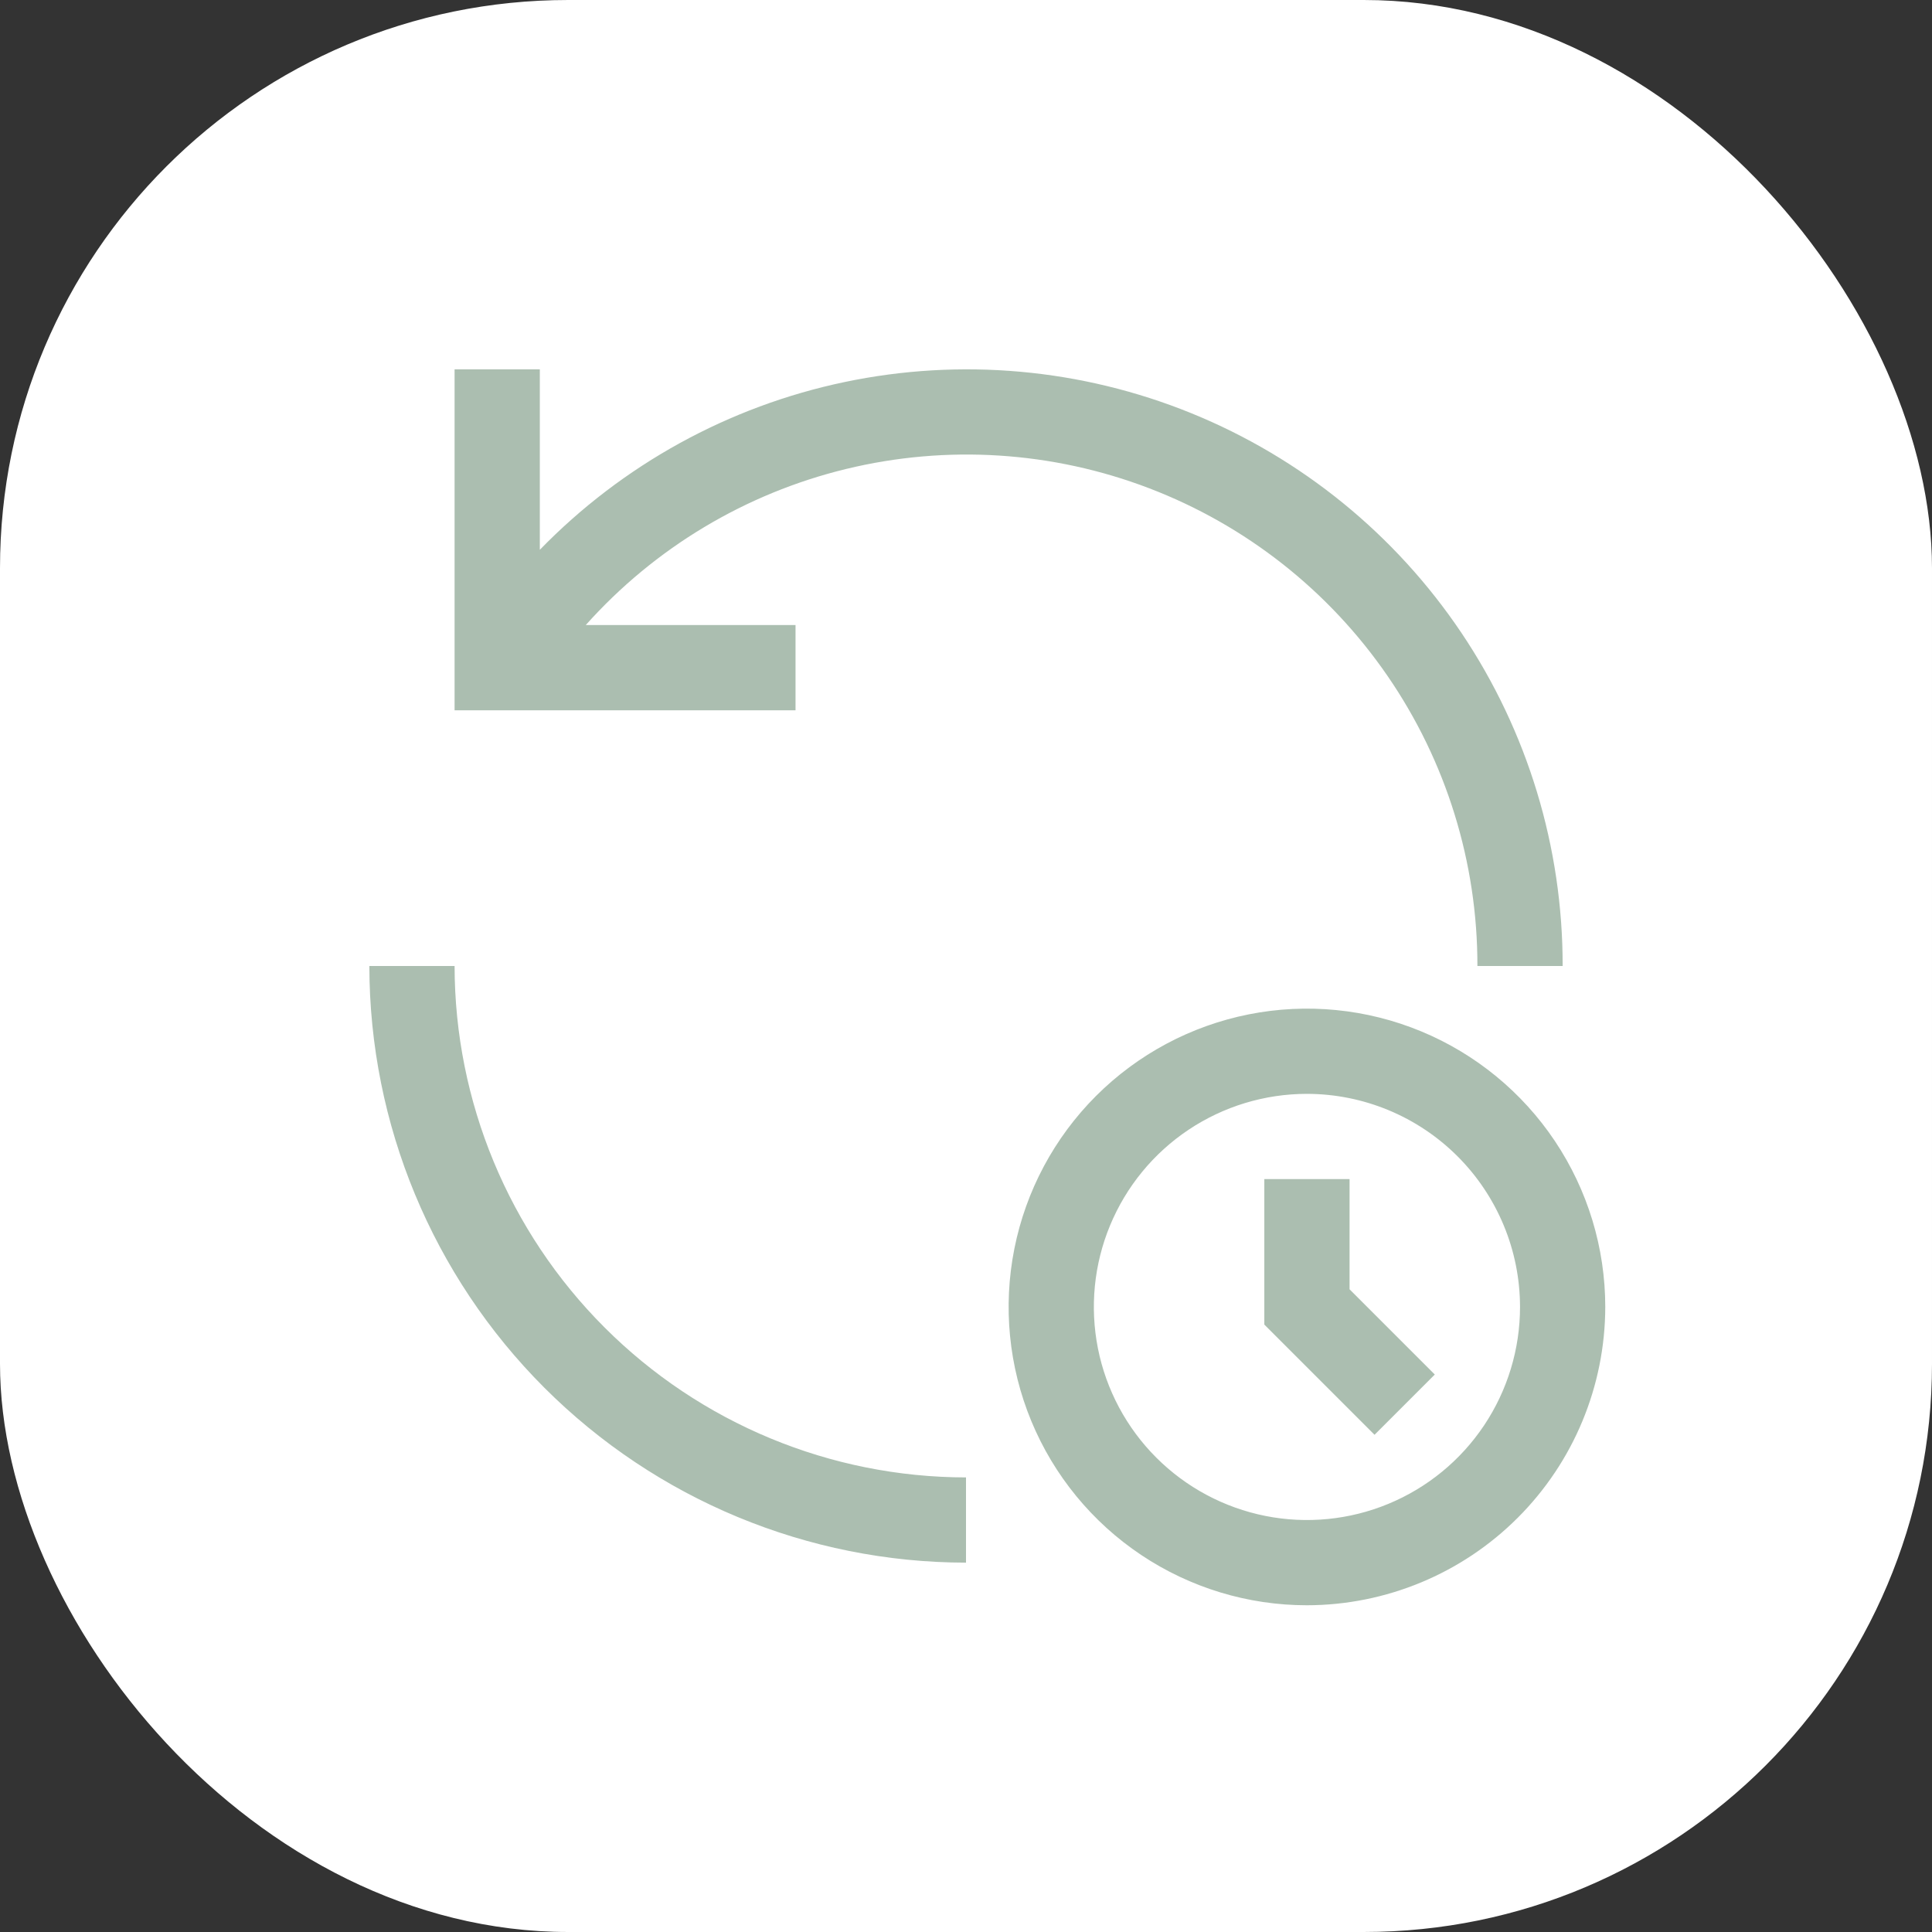
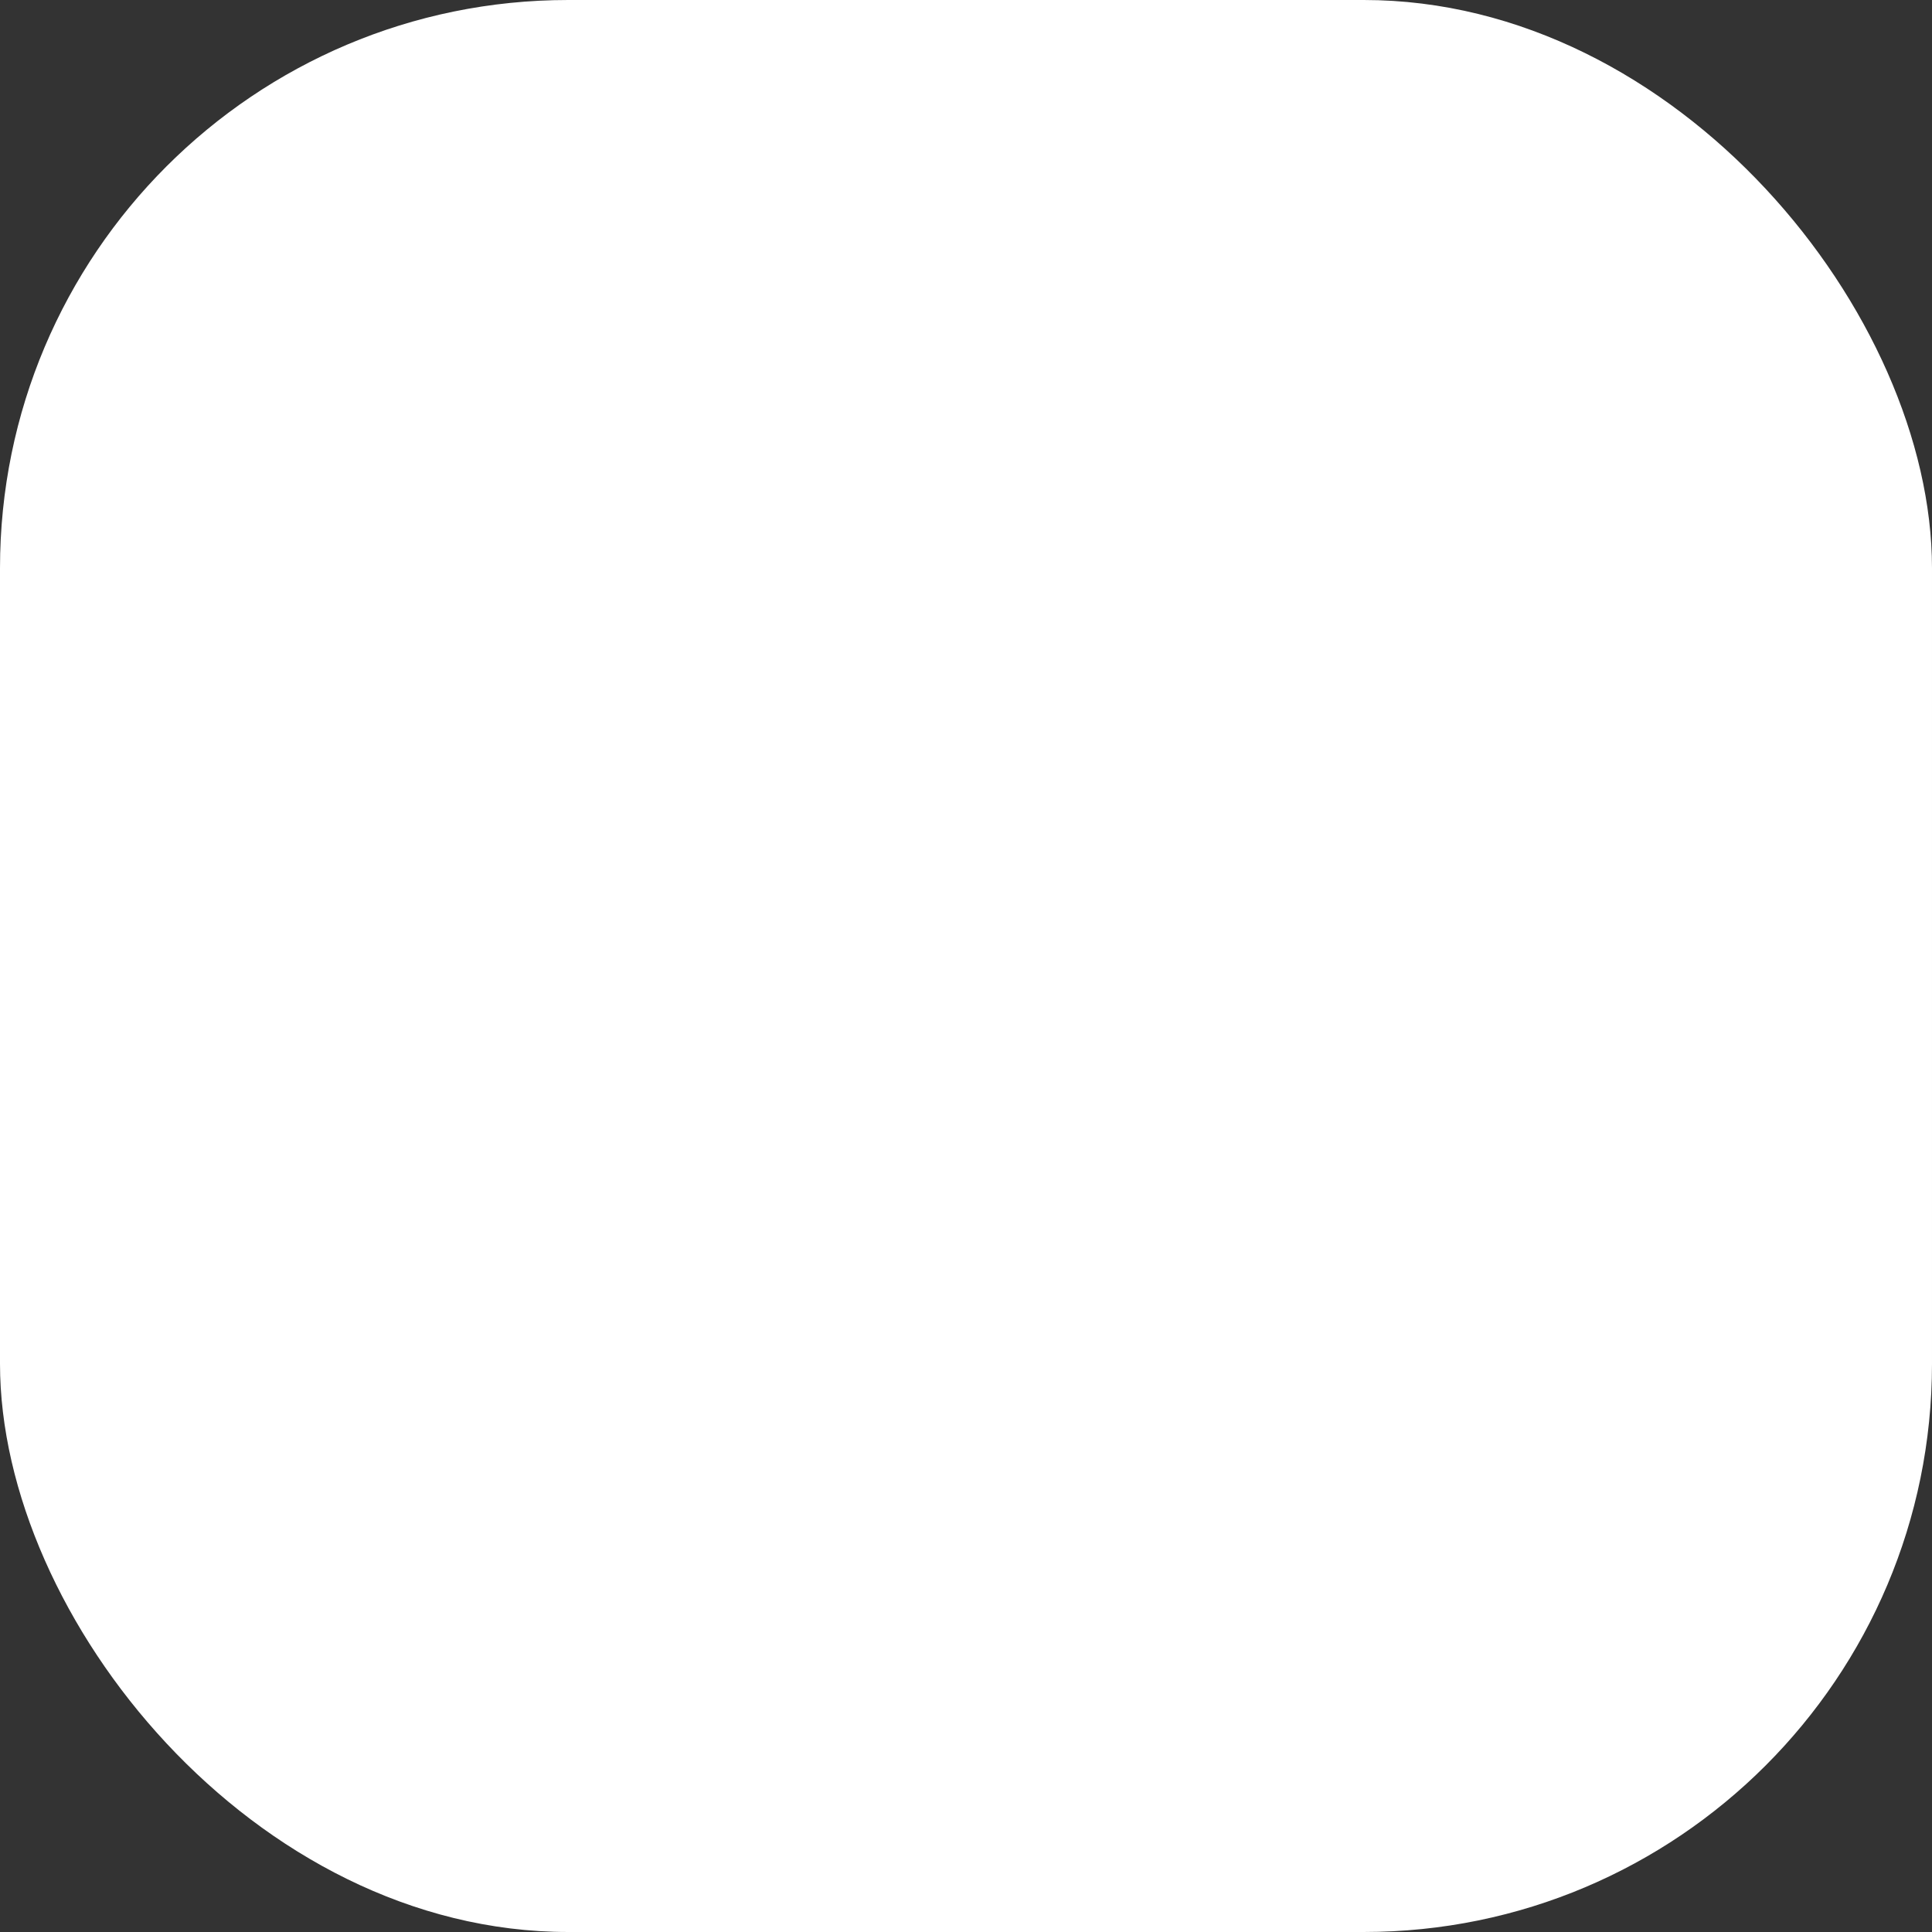
<svg xmlns="http://www.w3.org/2000/svg" width="68" height="68" viewBox="0 0 68 68" fill="none">
  <rect x="0" y="0" width="68" height="68" fill="#333333" stroke="none" />
  <rect width="68" height="68" rx="20" fill="white" />
-   <path d="M50.5 48.379L47.5 45.379V41.5H44.5V46.621L48.379 50.5L50.5 48.379Z" fill="#597F62" fill-opacity="0.5" />
-   <path d="M46 56.5C43.923 56.5 41.893 55.884 40.166 54.73C38.44 53.577 37.094 51.937 36.299 50.018C35.505 48.099 35.297 45.988 35.702 43.952C36.107 41.915 37.107 40.044 38.575 38.575C40.044 37.107 41.915 36.107 43.952 35.702C45.988 35.297 48.1 35.505 50.018 36.299C51.937 37.094 53.577 38.44 54.73 40.166C55.884 41.893 56.5 43.923 56.5 46C56.496 48.783 55.389 51.452 53.42 53.42C51.452 55.388 48.784 56.496 46 56.5ZM46 38.5C44.517 38.5 43.067 38.94 41.833 39.764C40.6 40.588 39.639 41.759 39.071 43.13C38.503 44.5 38.355 46.008 38.644 47.463C38.934 48.918 39.648 50.254 40.697 51.303C41.746 52.352 43.082 53.066 44.537 53.356C45.992 53.645 47.5 53.497 48.87 52.929C50.241 52.361 51.412 51.4 52.236 50.167C53.06 48.933 53.5 47.483 53.5 46C53.498 44.011 52.707 42.105 51.301 40.699C49.895 39.293 47.988 38.502 46 38.5ZM34 52C29.228 51.995 24.652 50.097 21.278 46.722C17.903 43.348 16.005 38.772 16 34H13C13.006 39.568 15.221 44.905 19.158 48.842C23.095 52.779 28.432 54.994 34 55V52ZM28 22H20.617C23.044 19.282 26.24 17.366 29.781 16.506C33.322 15.646 37.041 15.883 40.444 17.184C43.848 18.485 46.775 20.79 48.839 23.794C50.903 26.797 52.005 30.356 52 34H55C55.007 29.825 53.767 25.743 51.439 22.277C49.112 18.812 45.803 16.12 41.936 14.546C38.069 12.973 33.82 12.589 29.734 13.445C25.648 14.301 21.91 16.358 19 19.351V13H16V25H28V22Z" fill="#597F62" fill-opacity="0.5" />
</svg>